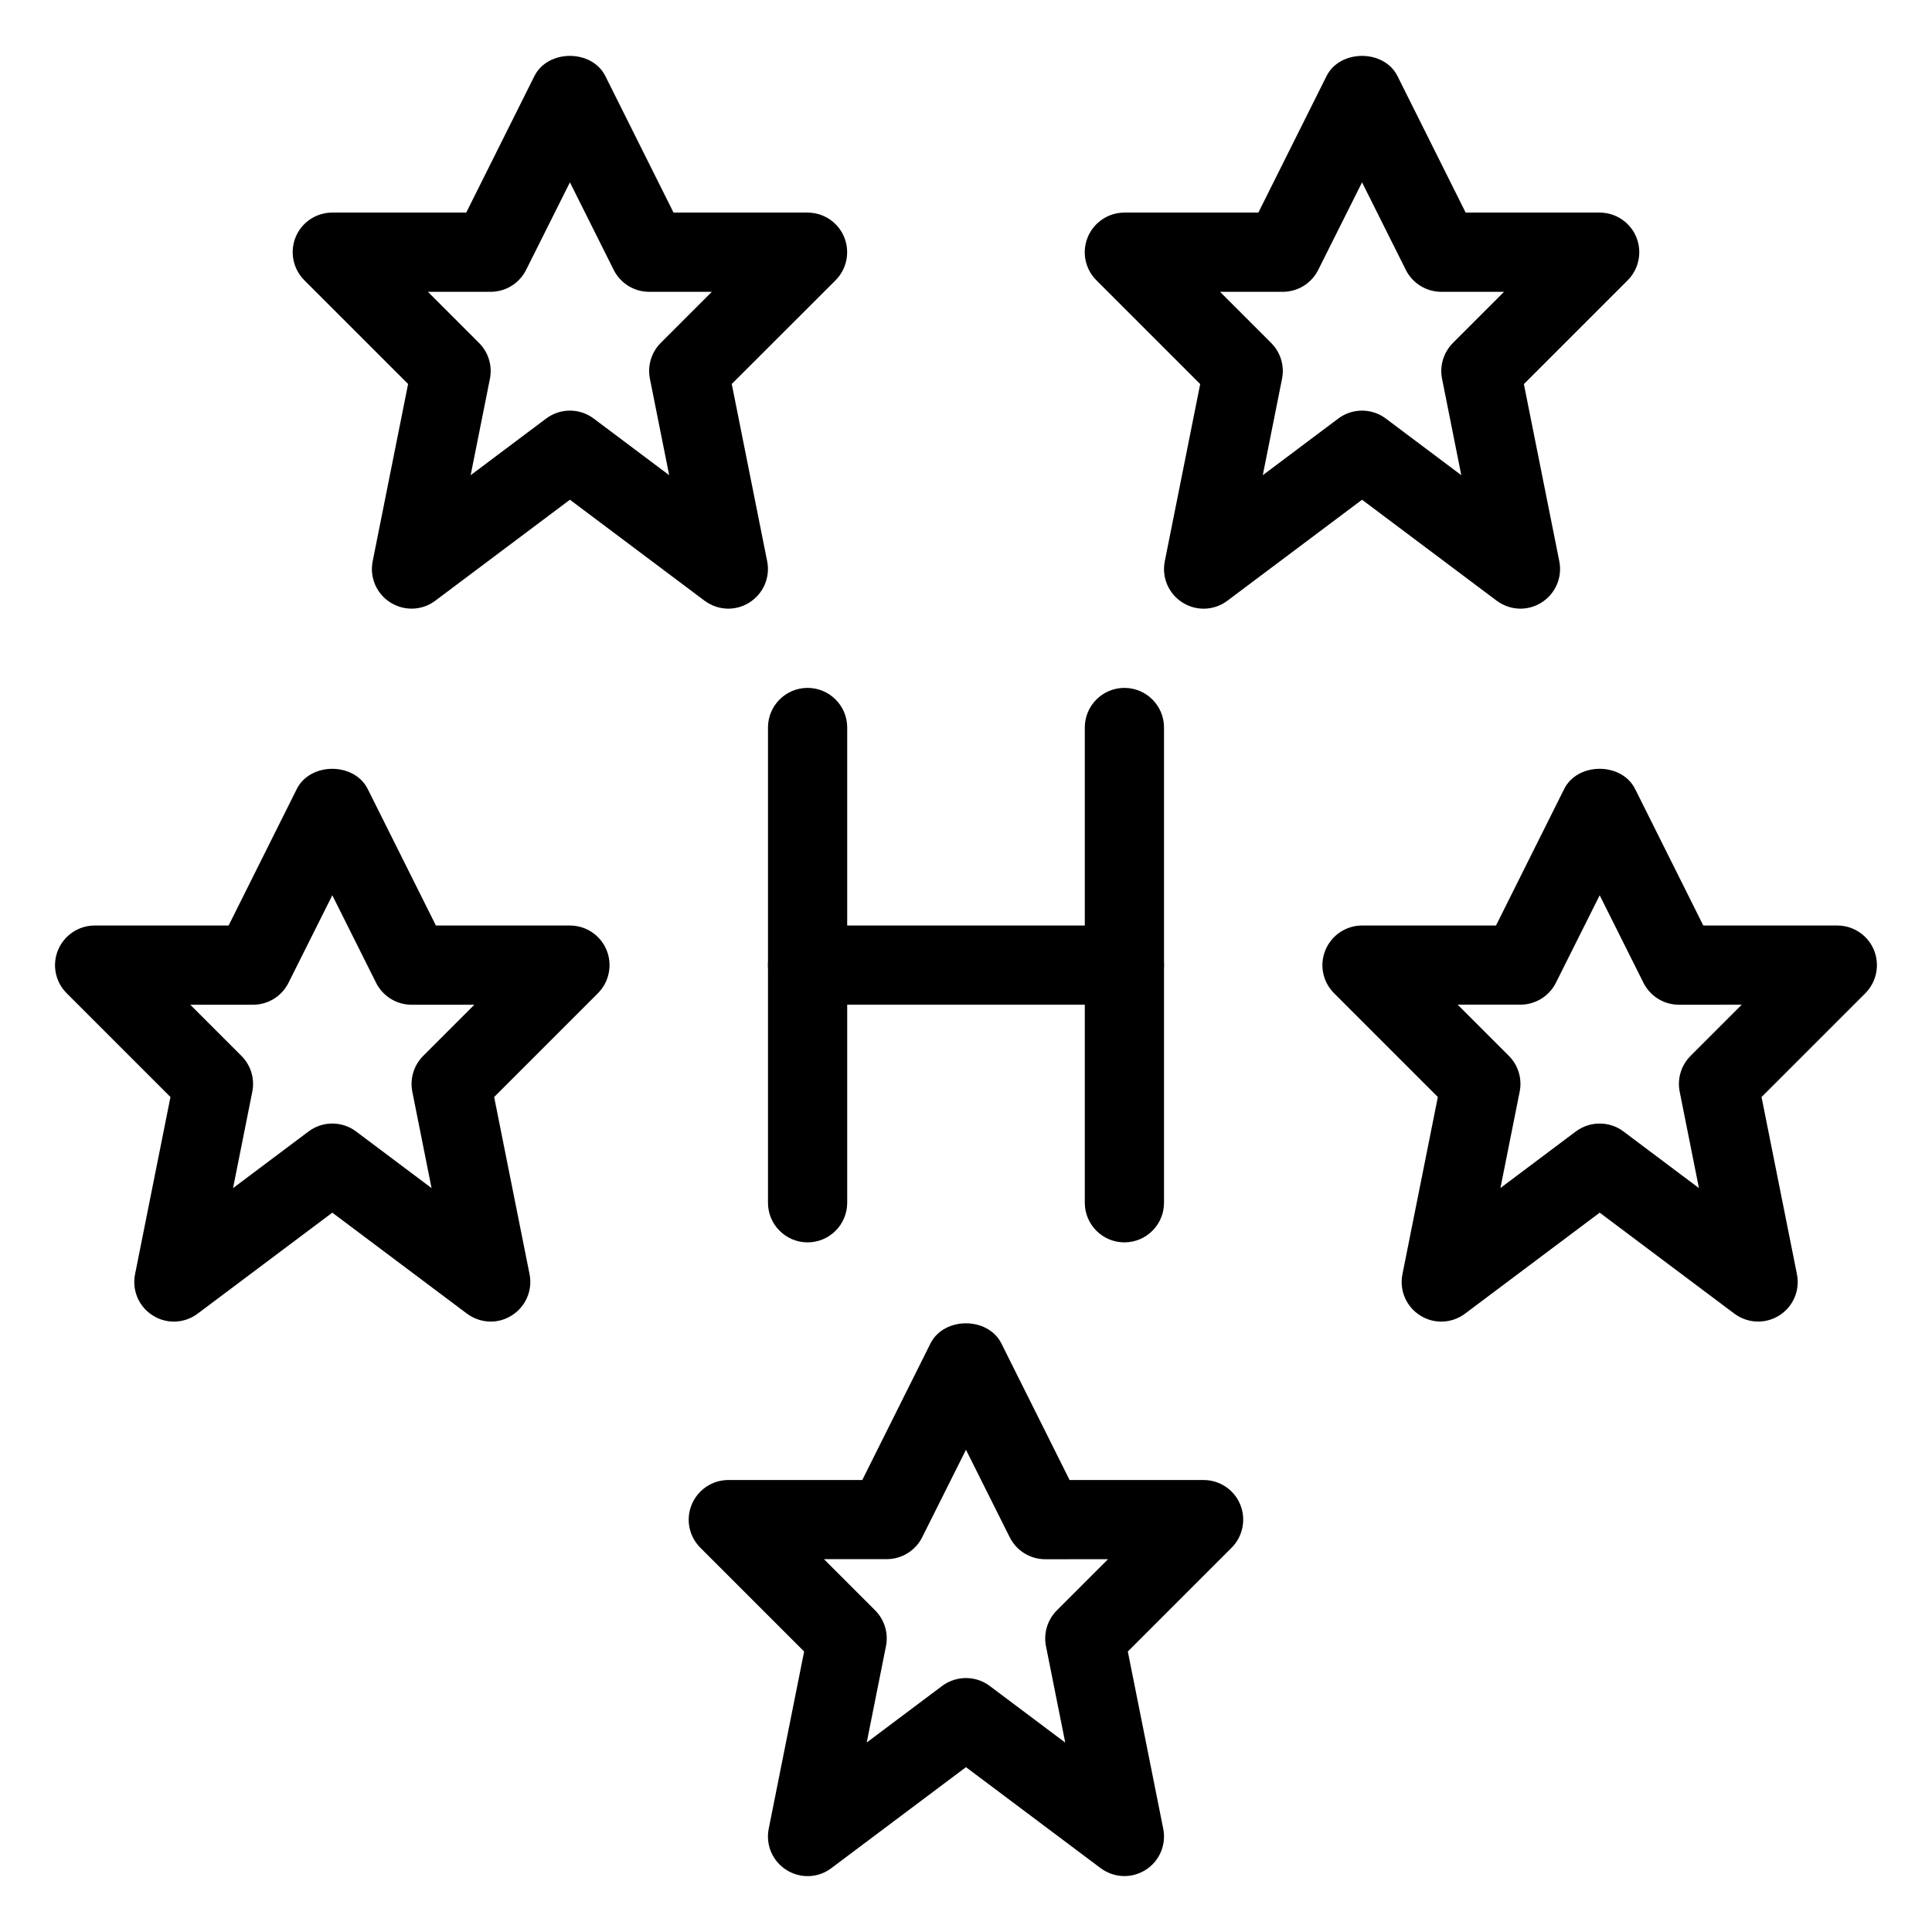
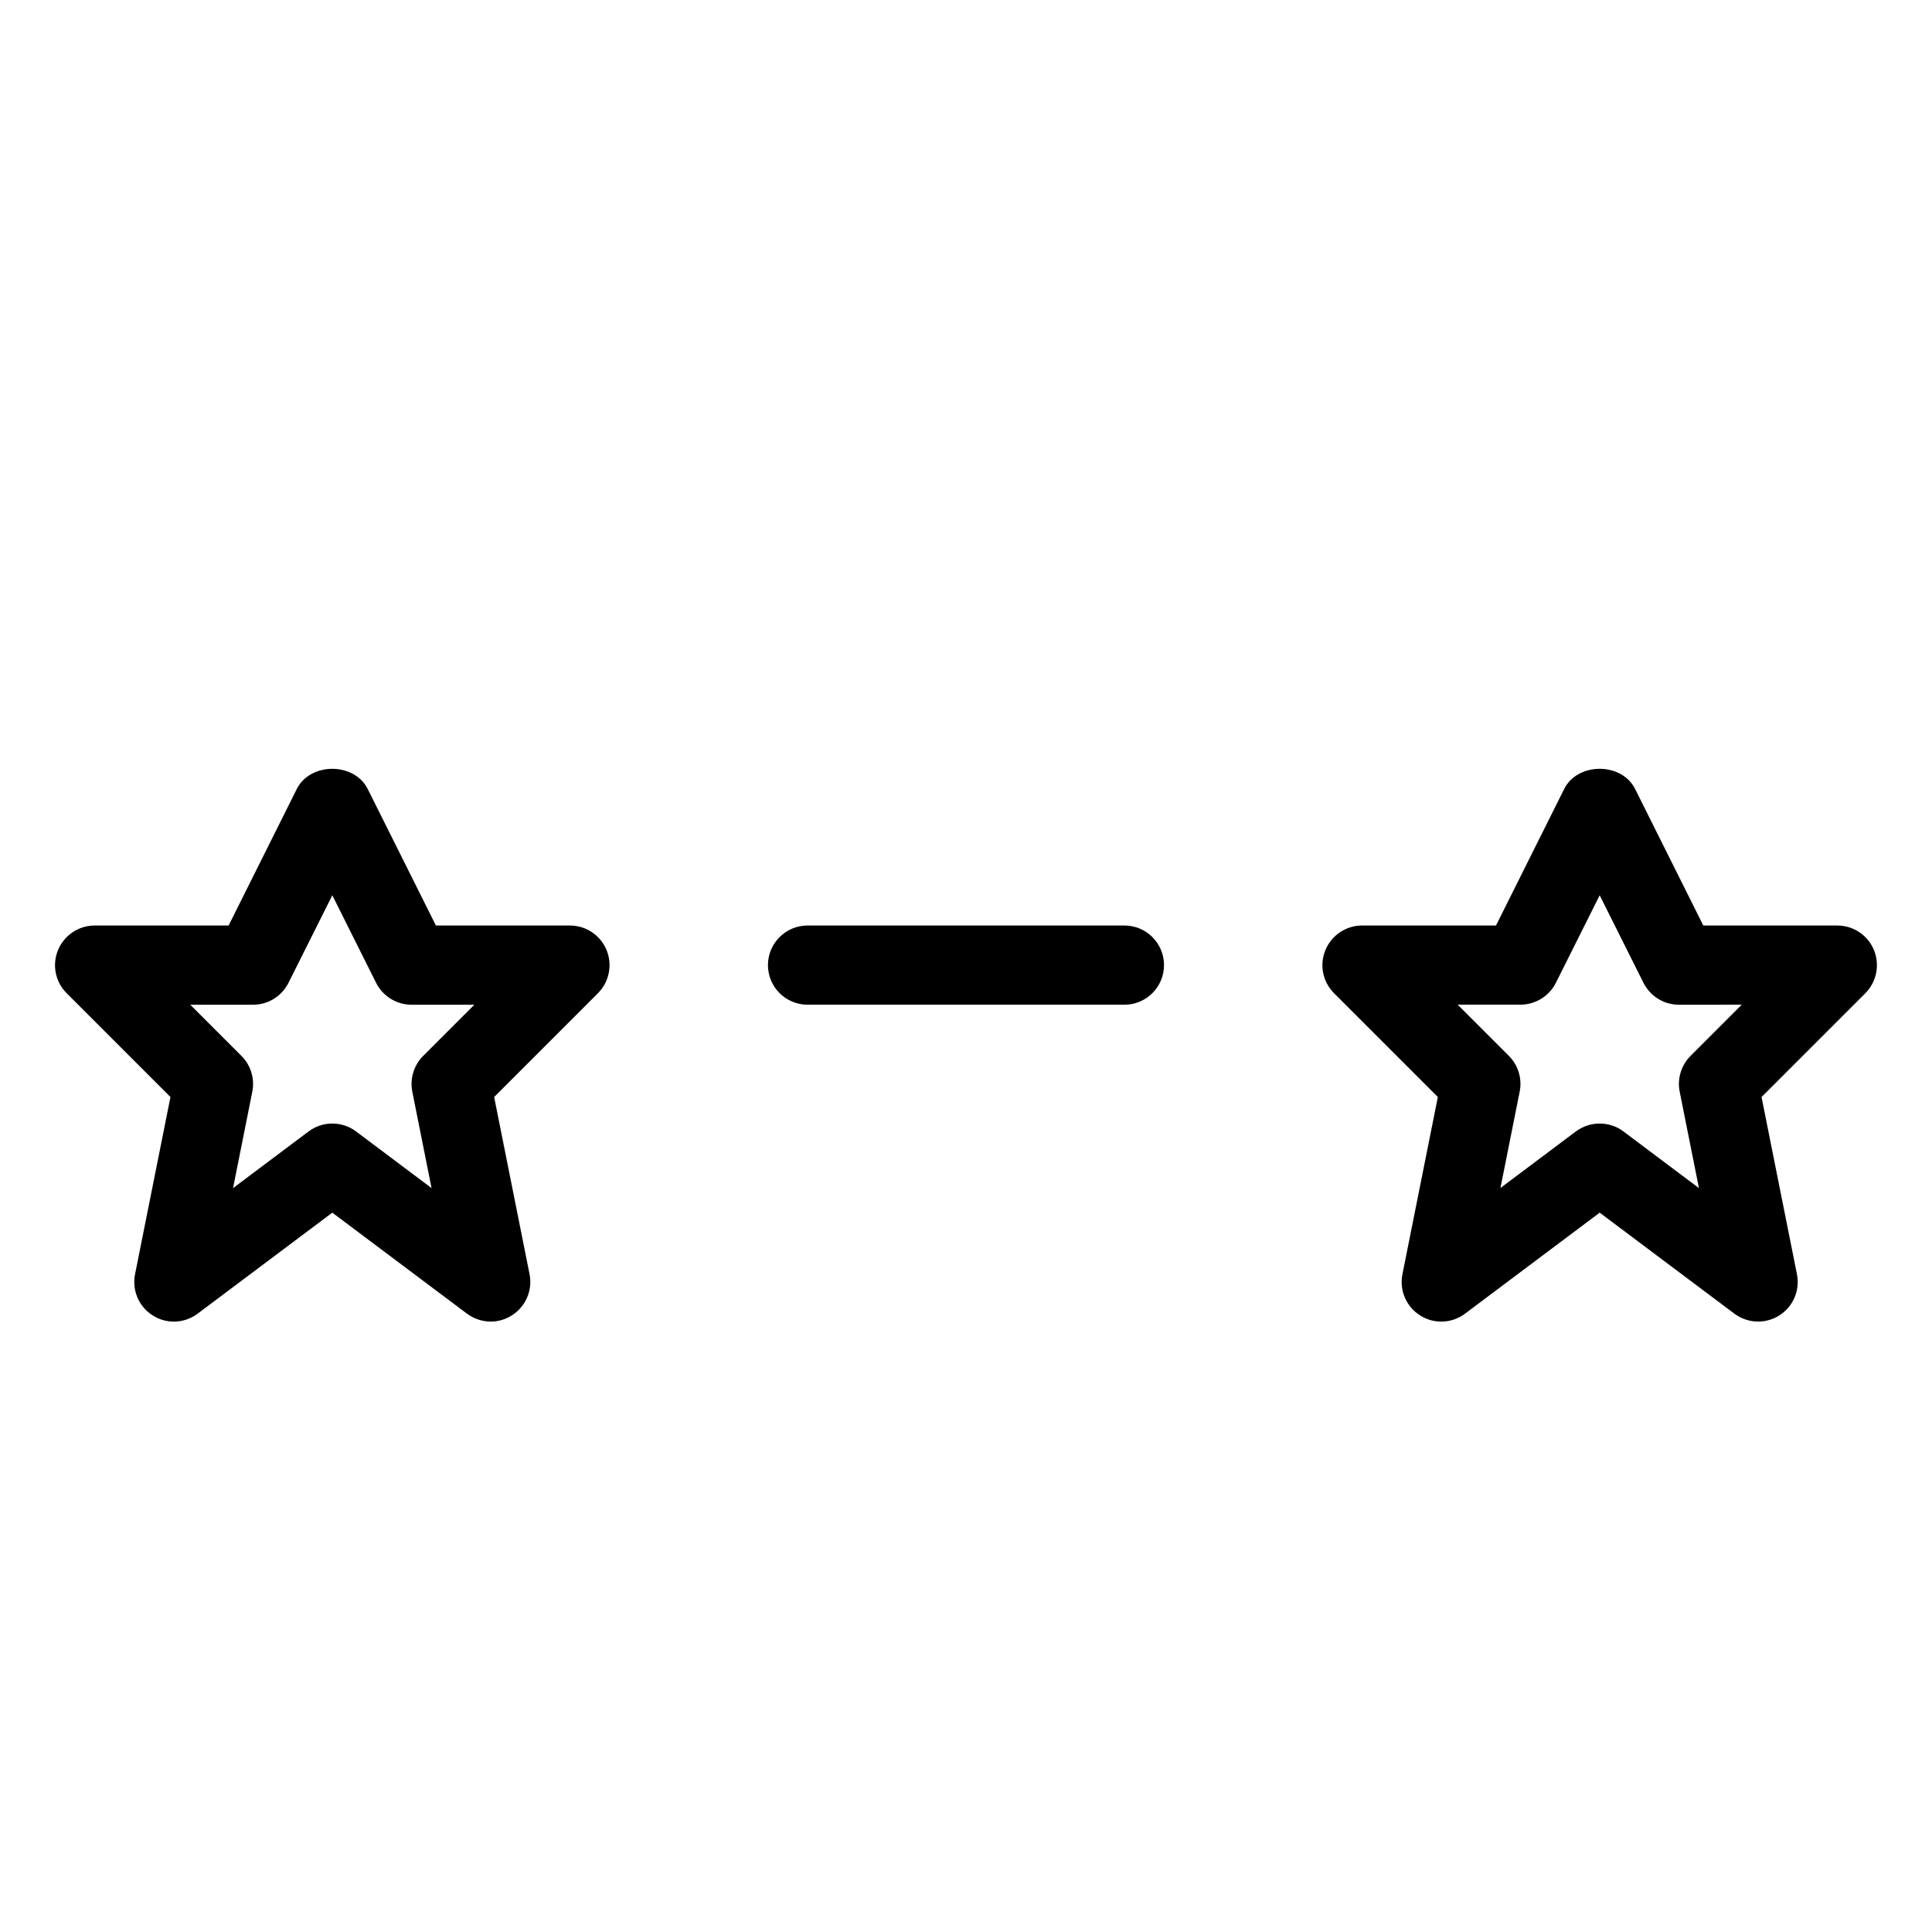
<svg xmlns="http://www.w3.org/2000/svg" fill="#000000" width="800px" height="800px" version="1.1" viewBox="144 144 512 512">
  <g>
    <path d="m609.92 494.23c-2.203 0-4.43-0.715-6.297-2.098l-35.688-26.766-35.688 26.766c-3.504 2.625-8.207 2.812-11.883 0.484-3.695-2.309-5.562-6.676-4.703-10.938l9.383-46.961-27.52-27.52c-3-3-3.906-7.516-2.266-11.441 1.637-3.926 5.457-6.488 9.699-6.488h35.496l18.074-36.191c3.57-7.117 15.219-7.117 18.789 0l18.074 36.191 35.52 0.004c4.242 0 8.082 2.562 9.699 6.488s0.715 8.438-2.266 11.441l-27.52 27.52 9.383 46.961c0.859 4.262-1.008 8.629-4.703 10.938-1.703 1.066-3.633 1.609-5.586 1.609zm-41.984-52.48c2.203 0 4.43 0.691 6.297 2.098l20.004 15.008-5.102-25.547c-0.691-3.441 0.398-6.992 2.875-9.488l13.562-13.562-16.645 0.004c-3.969 0-7.598-2.246-9.383-5.793l-11.609-23.215-11.609 23.195c-1.785 3.547-5.414 5.793-9.383 5.793h-16.648l13.562 13.562c2.477 2.477 3.57 6.047 2.875 9.488l-5.102 25.547 20.004-15.008c1.871-1.387 4.098-2.082 6.301-2.082z" />
    <path d="m274.05 494.23c-2.203 0-4.43-0.715-6.297-2.098l-35.688-26.766-35.688 26.766c-3.504 2.625-8.207 2.812-11.883 0.484-3.695-2.309-5.562-6.676-4.703-10.938l9.383-46.961-27.52-27.52c-3-3-3.906-7.516-2.266-11.441 1.637-3.926 5.457-6.484 9.699-6.484h35.496l18.074-36.191c3.57-7.117 15.219-7.117 18.789 0l18.074 36.191h35.52c4.242 0 8.082 2.562 9.699 6.488 1.617 3.926 0.715 8.438-2.266 11.441l-27.52 27.52 9.379 46.934c0.859 4.262-1.008 8.629-4.703 10.938-1.699 1.094-3.629 1.637-5.582 1.637zm-41.984-52.48c2.203 0 4.43 0.691 6.297 2.098l20.004 15.008-5.098-25.543c-0.691-3.441 0.398-6.992 2.875-9.488l13.562-13.562h-16.648c-3.969 0-7.598-2.246-9.383-5.793l-11.609-23.215-11.609 23.195c-1.785 3.566-5.414 5.812-9.383 5.812h-16.648l13.562 13.562c2.477 2.477 3.57 6.047 2.875 9.488l-5.102 25.547 20.008-15.008c1.867-1.406 4.094-2.102 6.297-2.102z" />
-     <path d="m337.02 305.3c-2.203 0-4.43-0.715-6.297-2.098l-35.688-26.77-35.688 26.766c-3.484 2.625-8.207 2.793-11.902 0.461-3.672-2.309-5.543-6.652-4.68-10.934l9.383-46.961-27.523-27.52c-2.981-3.004-3.883-7.516-2.266-11.441 1.617-3.926 5.457-6.465 9.699-6.465h35.496l18.074-36.191c3.57-7.117 15.219-7.117 18.789 0l18.074 36.191h35.52c4.242 0 8.082 2.562 9.699 6.488 1.617 3.926 0.715 8.438-2.266 11.441l-27.523 27.496 9.383 46.961c0.859 4.262-1.008 8.629-4.703 10.938-1.699 1.09-3.633 1.637-5.582 1.637zm-41.984-52.48c2.203 0 4.43 0.691 6.297 2.098l20.004 15.008-5.102-25.547c-0.691-3.441 0.379-7.012 2.856-9.488l13.562-13.562-16.625 0.004c-3.969 0-7.598-2.246-9.383-5.793l-11.609-23.219-11.609 23.195c-1.785 3.57-5.418 5.816-9.383 5.816h-16.648l13.562 13.562c2.477 2.477 3.57 6.047 2.875 9.488l-5.102 25.547 20.008-15.012c1.867-1.406 4.094-2.098 6.297-2.098z" />
-     <path d="m546.94 305.3c-2.203 0-4.43-0.715-6.297-2.098l-35.688-26.77-35.688 26.766c-3.484 2.625-8.207 2.812-11.883 0.484-3.695-2.309-5.562-6.676-4.703-10.938l9.383-46.961-27.52-27.52c-3-3-3.906-7.516-2.266-11.441s5.461-6.484 9.703-6.484h35.496l18.074-36.191c3.57-7.117 15.219-7.117 18.789 0l18.074 36.191h35.516c4.242 0 8.082 2.562 9.699 6.488 1.617 3.926 0.715 8.438-2.266 11.441l-27.52 27.52 9.383 46.938c0.859 4.262-1.008 8.629-4.703 10.938-1.699 1.09-3.633 1.637-5.586 1.637zm-41.984-52.48c2.203 0 4.43 0.691 6.297 2.098l20.004 15.008-5.098-25.547c-0.691-3.441 0.398-6.992 2.875-9.488l13.562-13.562-16.648 0.004c-3.969 0-7.598-2.246-9.383-5.793l-11.609-23.219-11.609 23.195c-1.781 3.57-5.414 5.816-9.383 5.816h-16.648l13.562 13.562c2.477 2.477 3.57 6.047 2.875 9.488l-5.102 25.547 20.008-15.012c1.871-1.406 4.094-2.098 6.297-2.098z" />
-     <path d="m441.98 641.18c-2.203 0-4.43-0.715-6.297-2.098l-35.688-26.766-35.688 26.766c-3.484 2.644-8.207 2.812-11.883 0.484-3.695-2.309-5.562-6.676-4.703-10.938l9.383-46.961-27.52-27.52c-3-3-3.906-7.516-2.266-11.441 1.637-3.926 5.457-6.488 9.699-6.488h35.496l18.074-36.191c3.57-7.117 15.219-7.117 18.789 0l18.074 36.191h35.52c4.242 0 8.082 2.562 9.699 6.488 1.617 3.926 0.715 8.438-2.266 11.441l-27.52 27.52 9.383 46.961c0.859 4.262-1.008 8.629-4.703 10.938-1.703 1.066-3.637 1.613-5.586 1.613zm-41.984-52.48c2.203 0 4.43 0.691 6.297 2.098l20.004 15.008-5.102-25.547c-0.691-3.441 0.398-6.992 2.875-9.488l13.562-13.562-16.645 0.004c-3.969 0-7.598-2.246-9.383-5.793l-11.609-23.219-11.609 23.195c-1.785 3.547-5.414 5.793-9.383 5.793h-16.648l13.562 13.562c2.477 2.477 3.57 6.047 2.875 9.488l-5.102 25.547 20.004-15.008c1.871-1.383 4.094-2.078 6.301-2.078z" />
-     <path d="m358.02 473.24c-5.793 0-10.496-4.703-10.496-10.496v-125.95c0-5.793 4.703-10.496 10.496-10.496s10.496 4.703 10.496 10.496v125.95c0 5.797-4.703 10.496-10.496 10.496z" />
-     <path d="m441.98 473.24c-5.793 0-10.496-4.703-10.496-10.496v-125.95c0-5.793 4.703-10.496 10.496-10.496s10.496 4.703 10.496 10.496v125.95c0 5.797-4.703 10.496-10.496 10.496z" />
    <path d="m441.98 410.26h-83.969c-5.793 0-10.496-4.703-10.496-10.496s4.703-10.496 10.496-10.496h83.969c5.793 0 10.496 4.703 10.496 10.496 0 5.797-4.703 10.496-10.496 10.496z" />
  </g>
</svg>